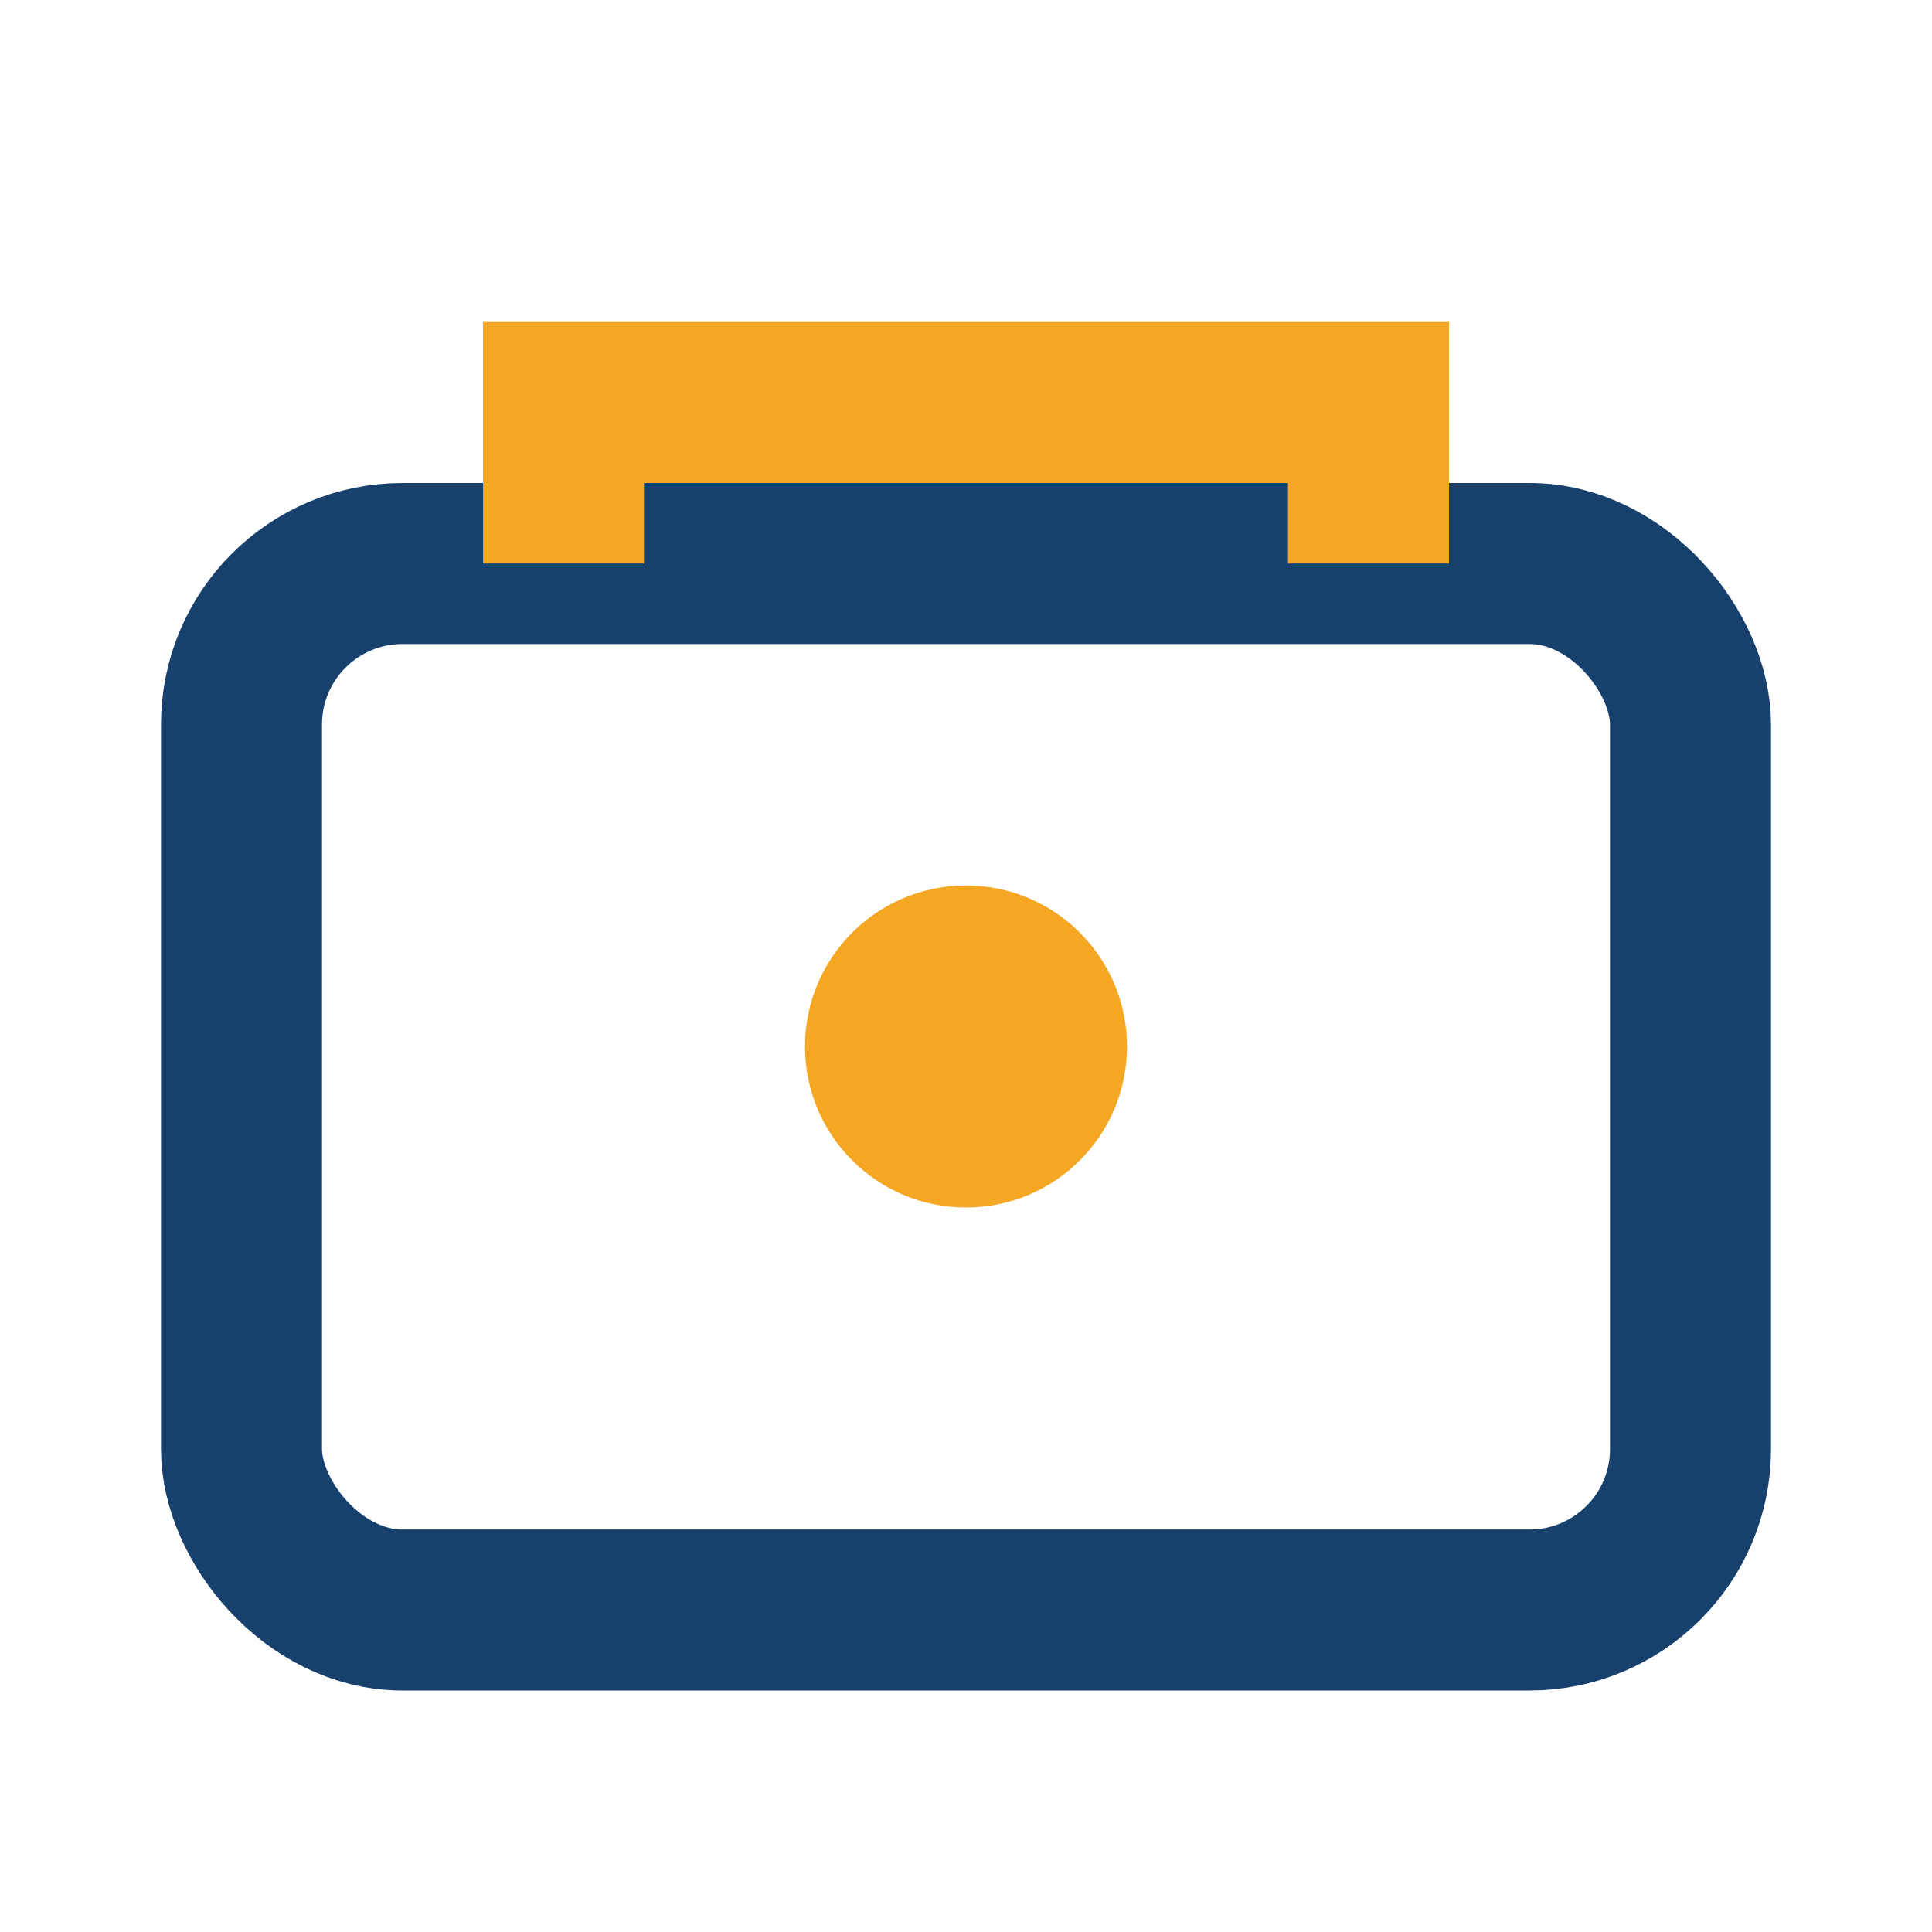
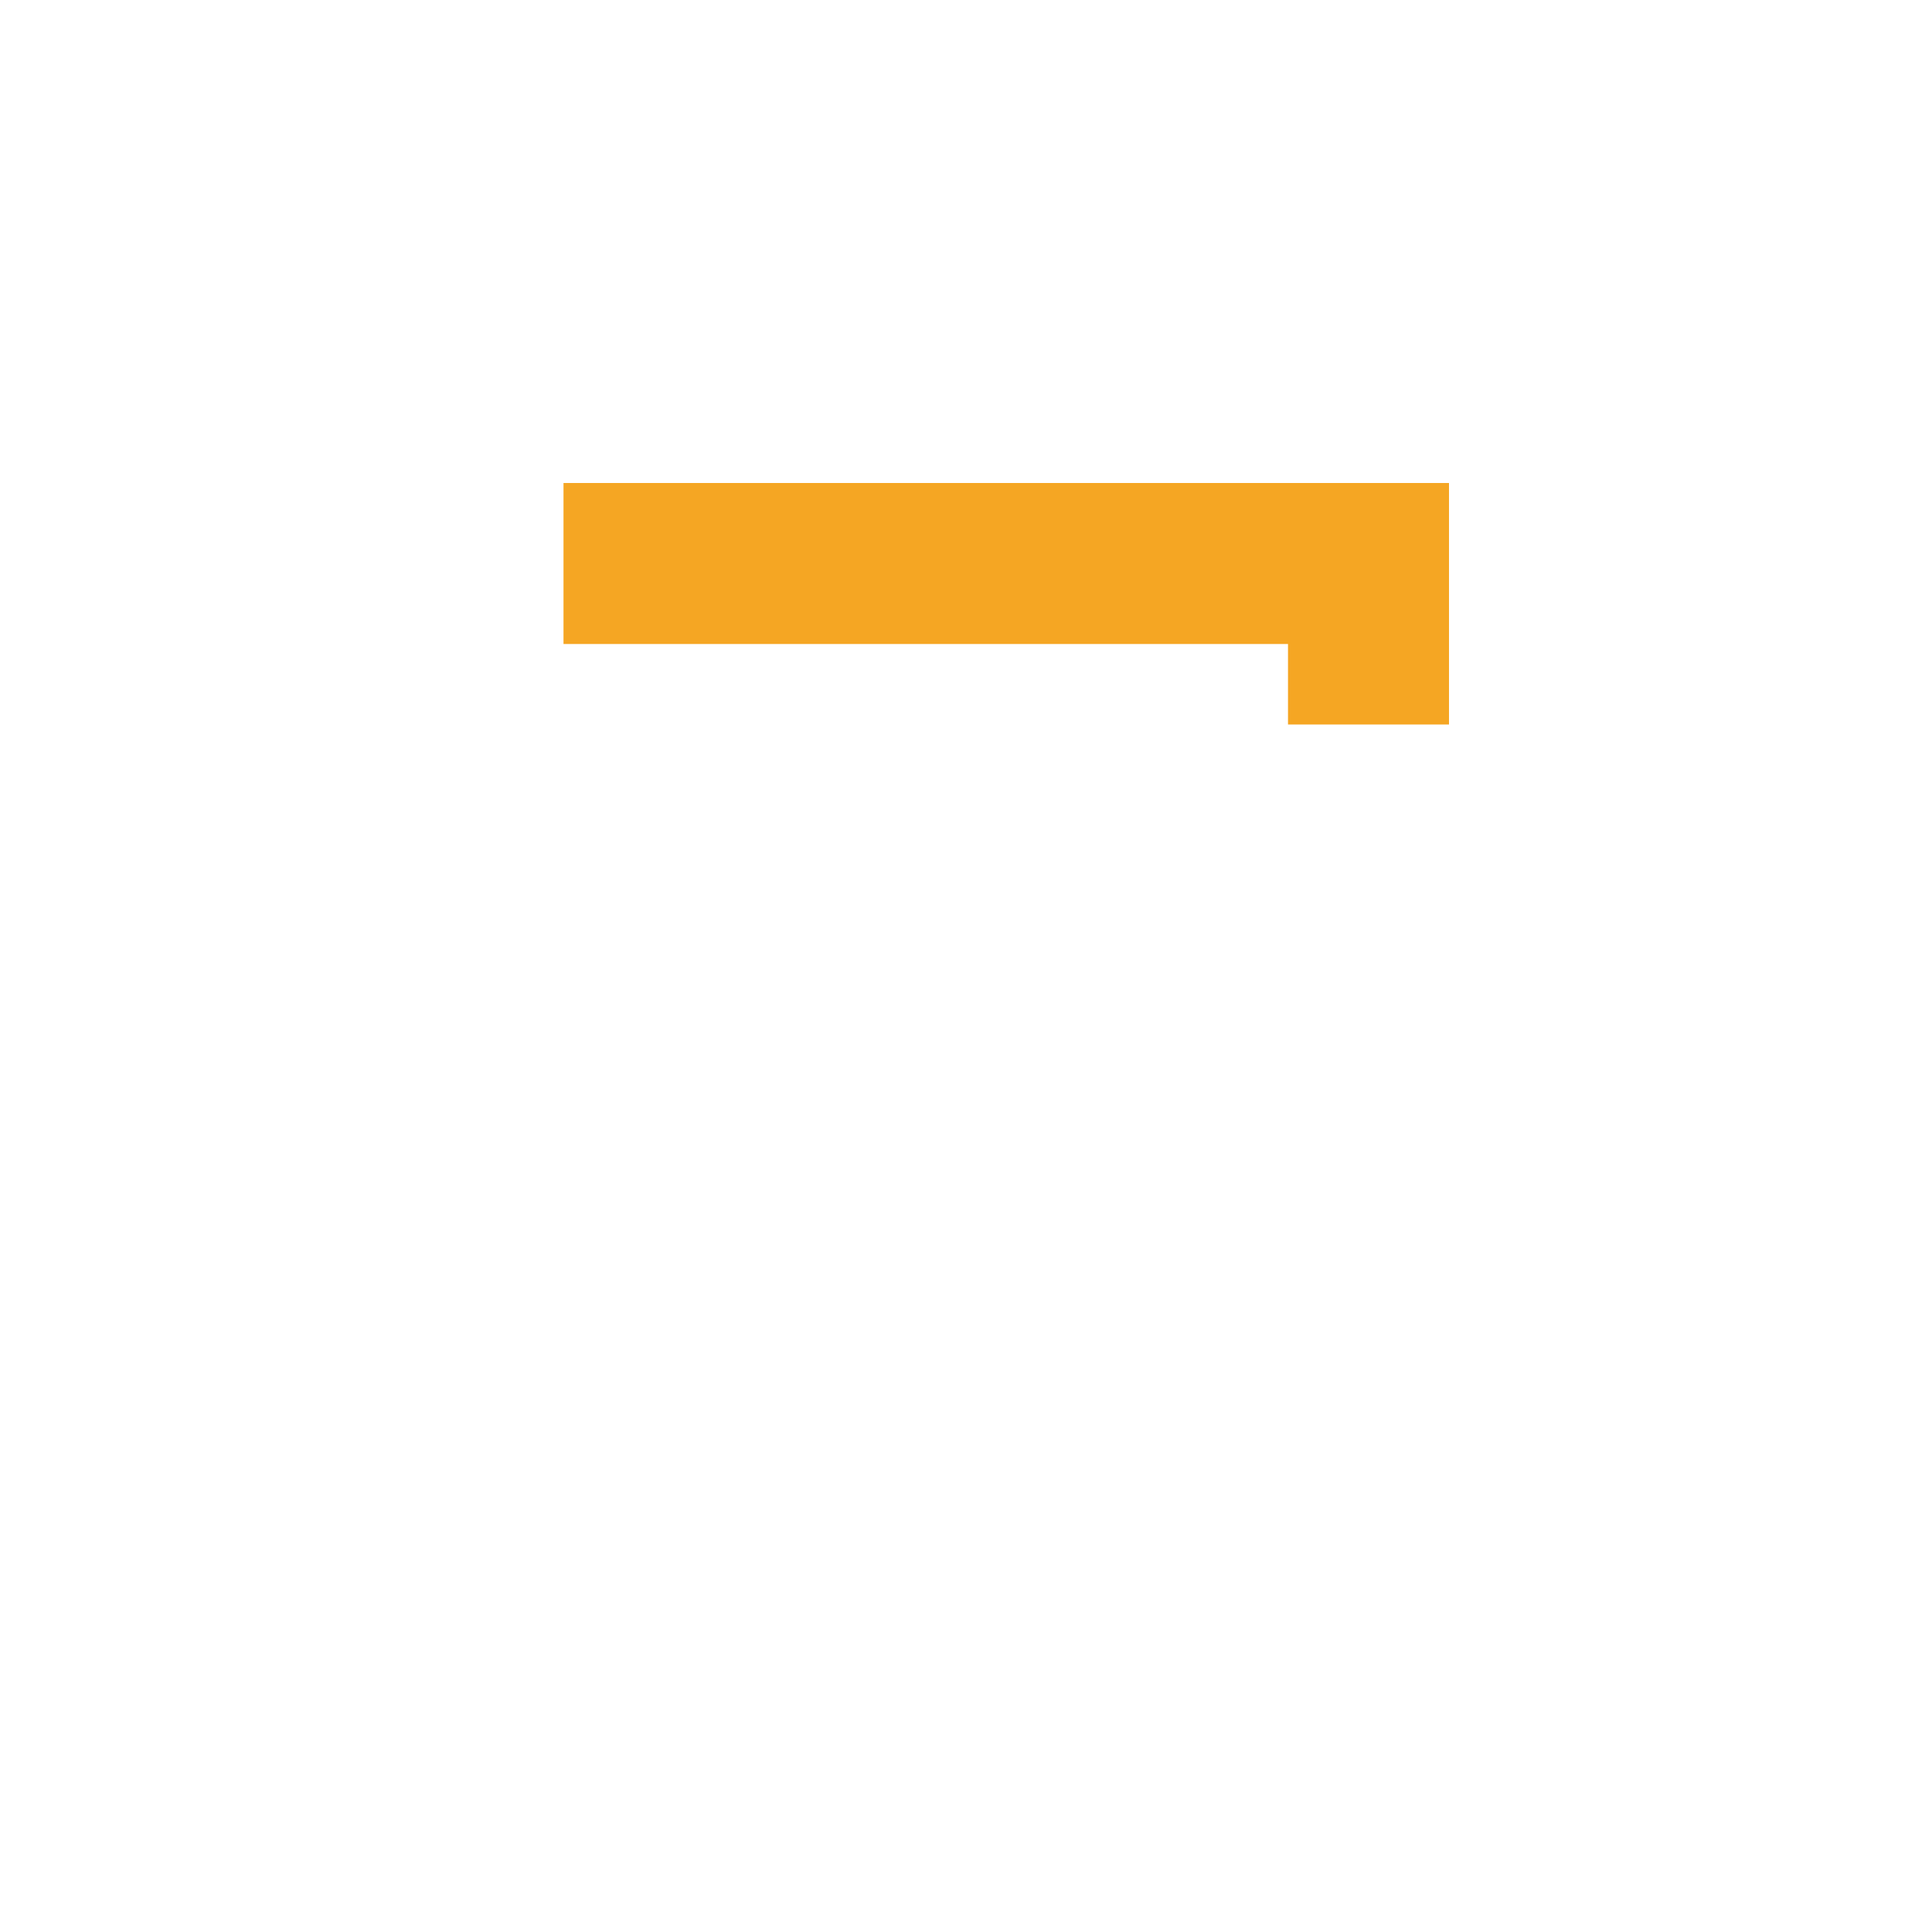
<svg xmlns="http://www.w3.org/2000/svg" width="24" height="24" viewBox="0 0 24 24">
-   <rect x="3" y="7" width="18" height="13" rx="2" fill="none" stroke="#17406D" stroke-width="2" />
-   <path d="M7 7V5h10v2" stroke="#F5A623" stroke-width="2" fill="none" />
-   <circle cx="12" cy="13" r="2" fill="#F5A623" />
+   <path d="M7 7h10v2" stroke="#F5A623" stroke-width="2" fill="none" />
</svg>